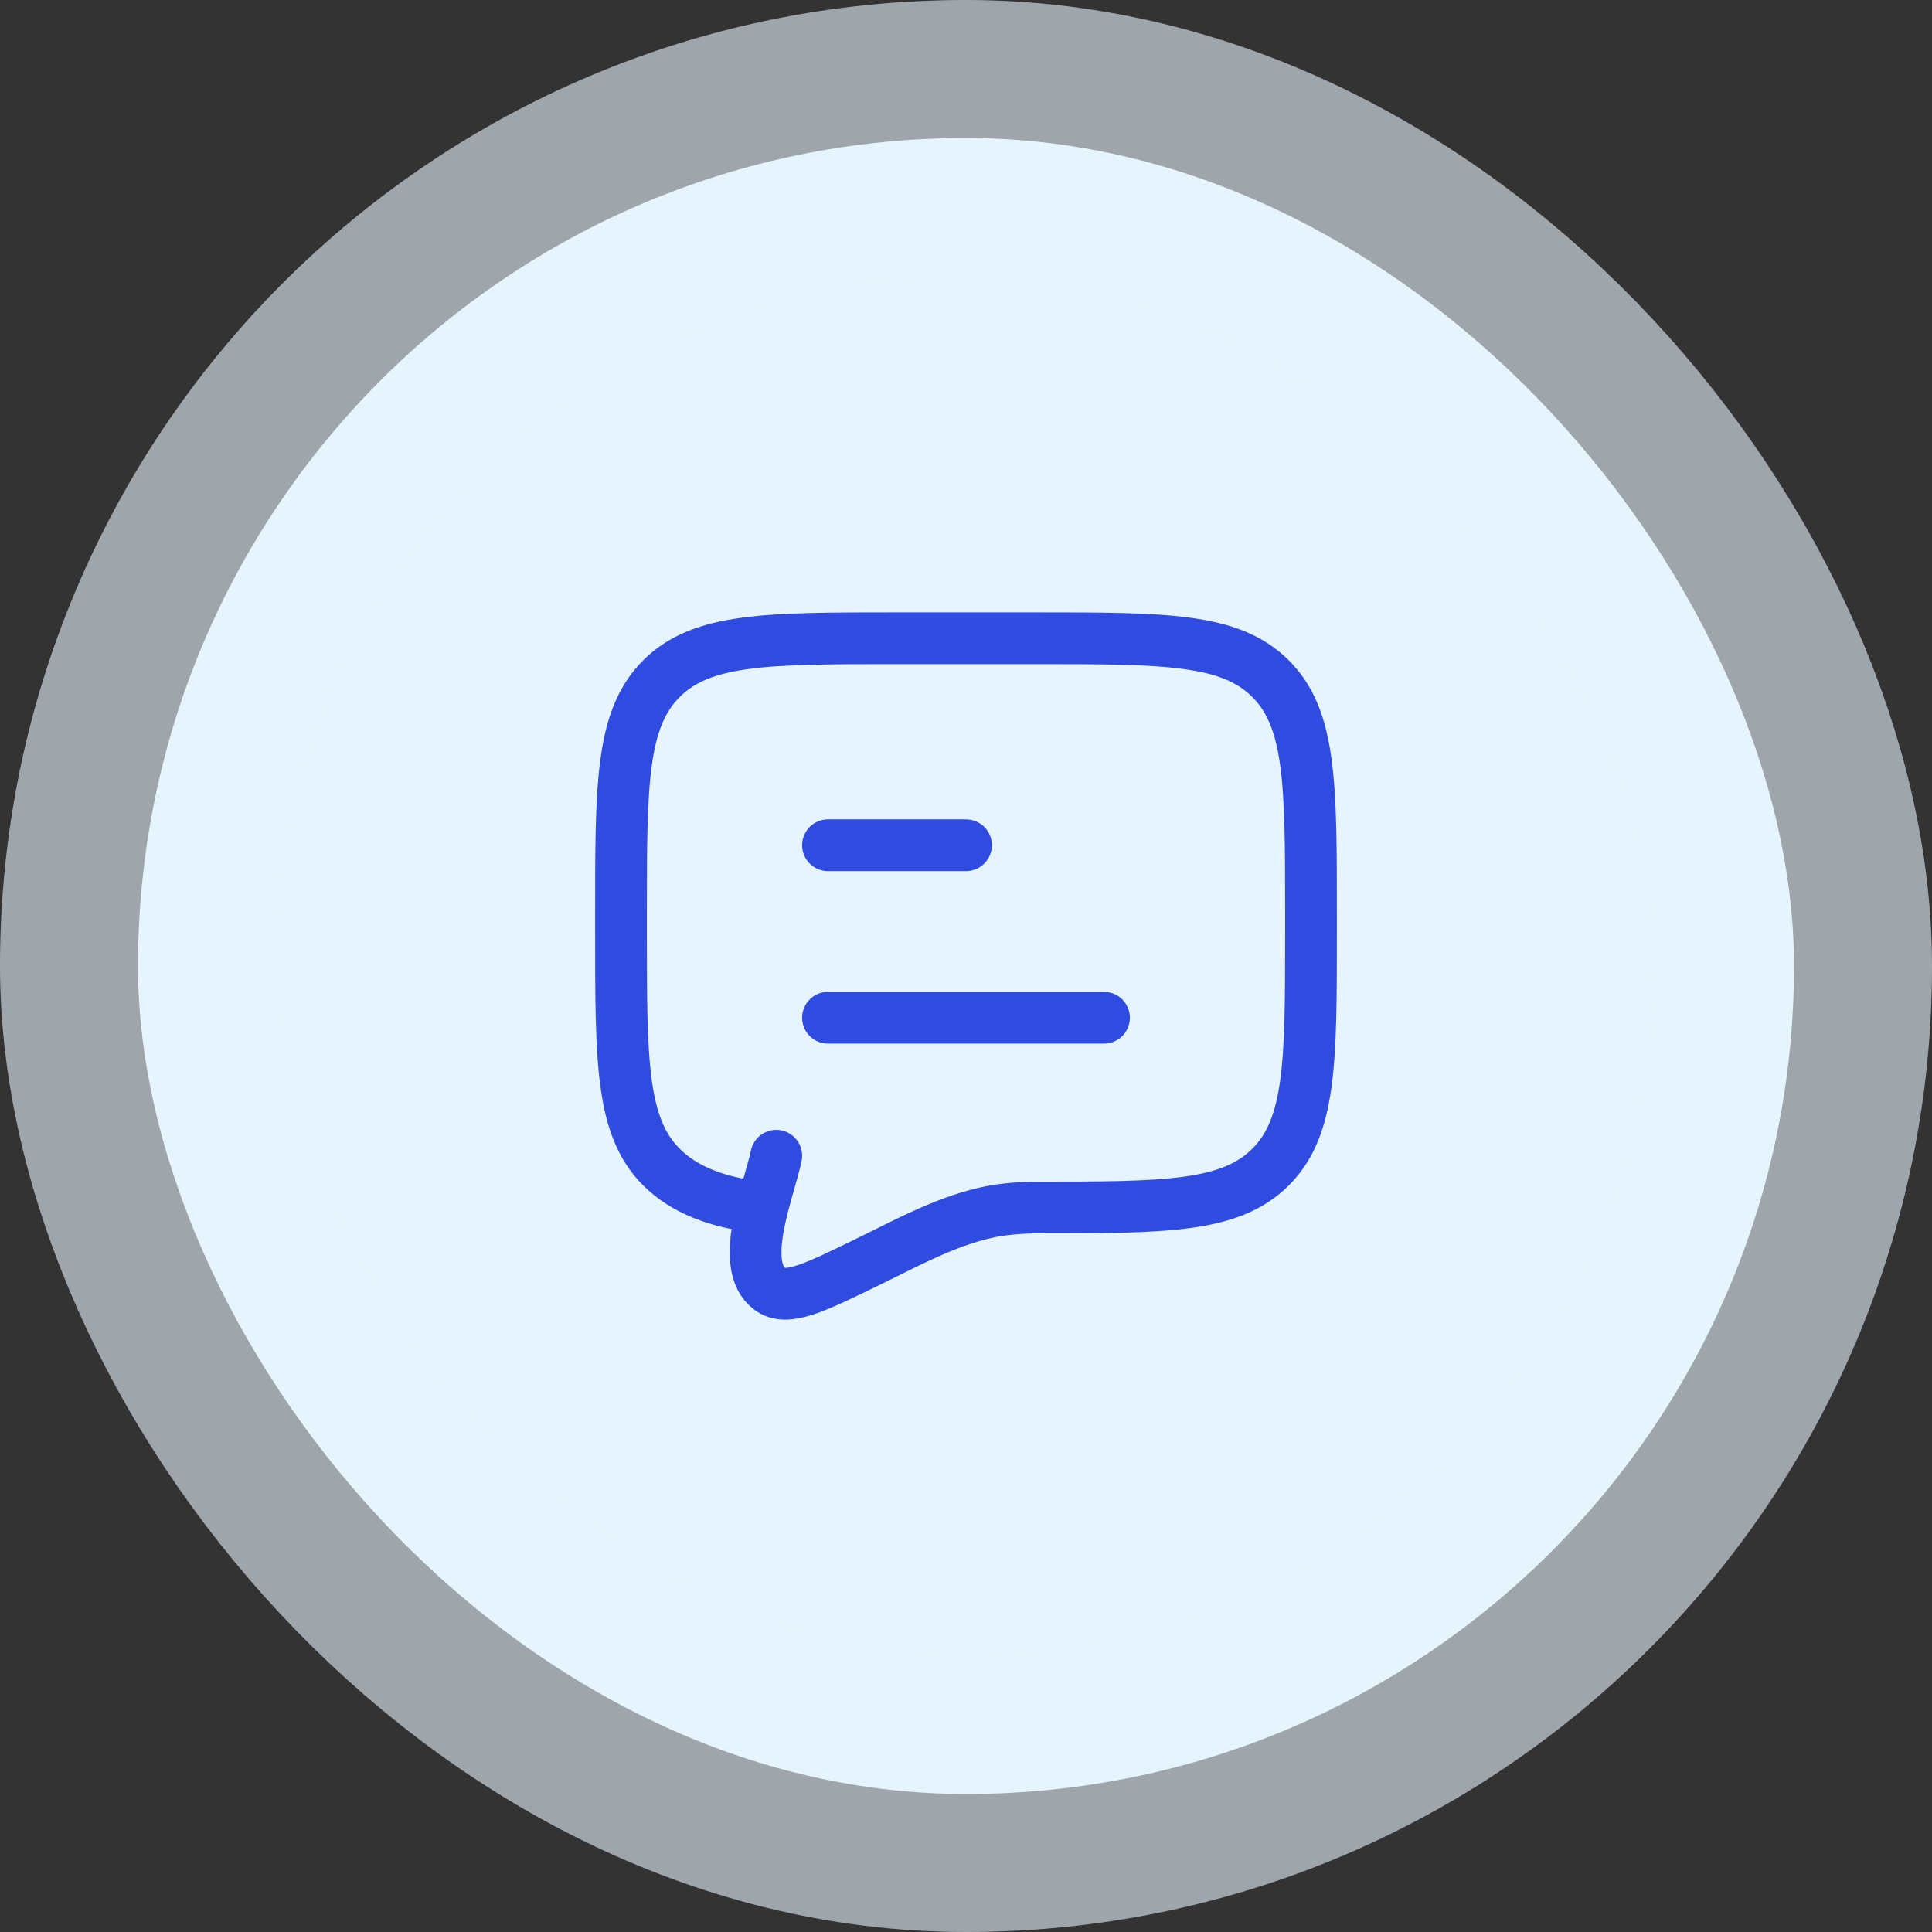
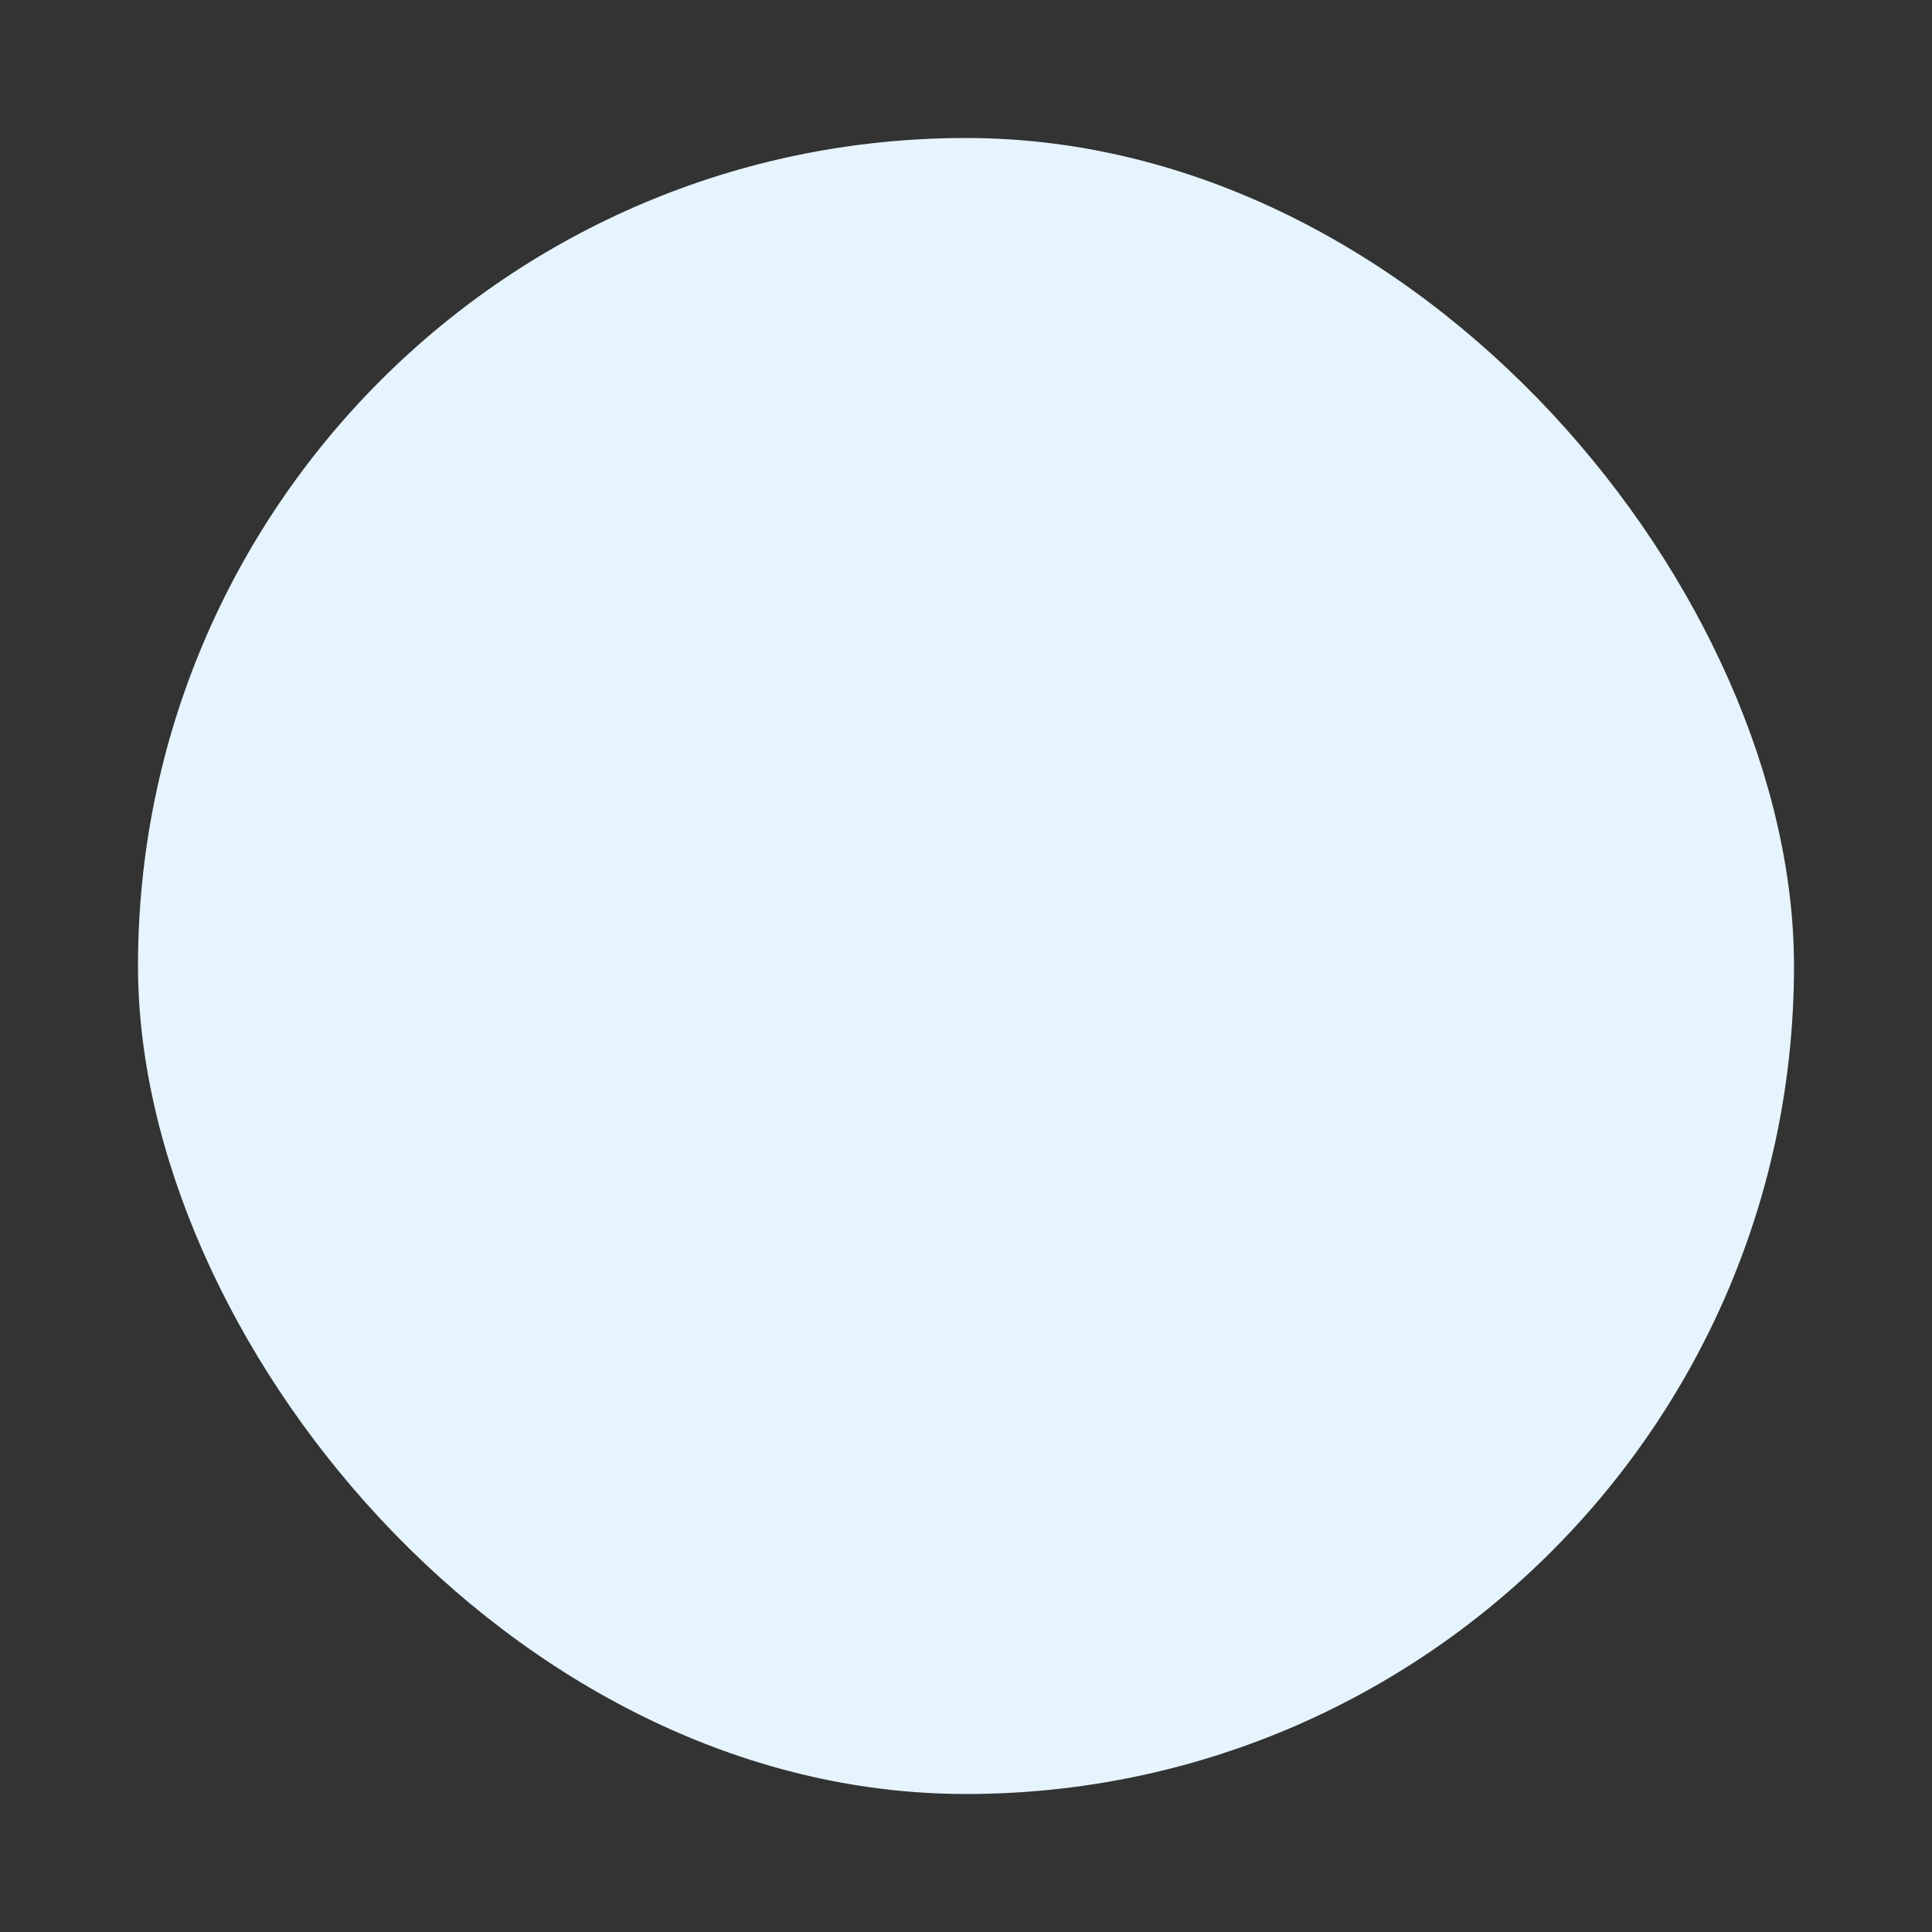
<svg xmlns="http://www.w3.org/2000/svg" width="56" height="56" viewBox="0 0 56 56" fill="none">
  <rect x="0" y="0" width="56" height="56" fill="#333333" stroke="none" />
  <rect x="4" y="4" width="48" height="48" rx="24" fill="#E6F4FD" />
-   <rect x="4" y="4" width="48" height="48" rx="24" stroke="#E6F4FD" stroke-opacity="0.6" stroke-width="8" />
-   <path d="M24 29.5H32M24 24.5H28" stroke="#304CE0" stroke-width="1.5" stroke-linecap="round" stroke-linejoin="round" />
-   <path d="M22.099 35C20.799 34.872 19.825 34.482 19.172 33.828C18 32.657 18 30.771 18 27V26.5C18 22.729 18 20.843 19.172 19.672C20.343 18.5 22.229 18.5 26 18.5H30C33.771 18.5 35.657 18.5 36.828 19.672C38 20.843 38 22.729 38 26.5V27C38 30.771 38 32.657 36.828 33.828C35.657 35 33.771 35 30 35C29.439 35.013 28.993 35.055 28.555 35.155C27.356 35.431 26.247 36.044 25.15 36.579C23.587 37.341 22.806 37.722 22.316 37.365C21.378 36.666 22.294 34.502 22.5 33.5" stroke="#304CE0" stroke-width="1.5" stroke-linecap="round" />
</svg>